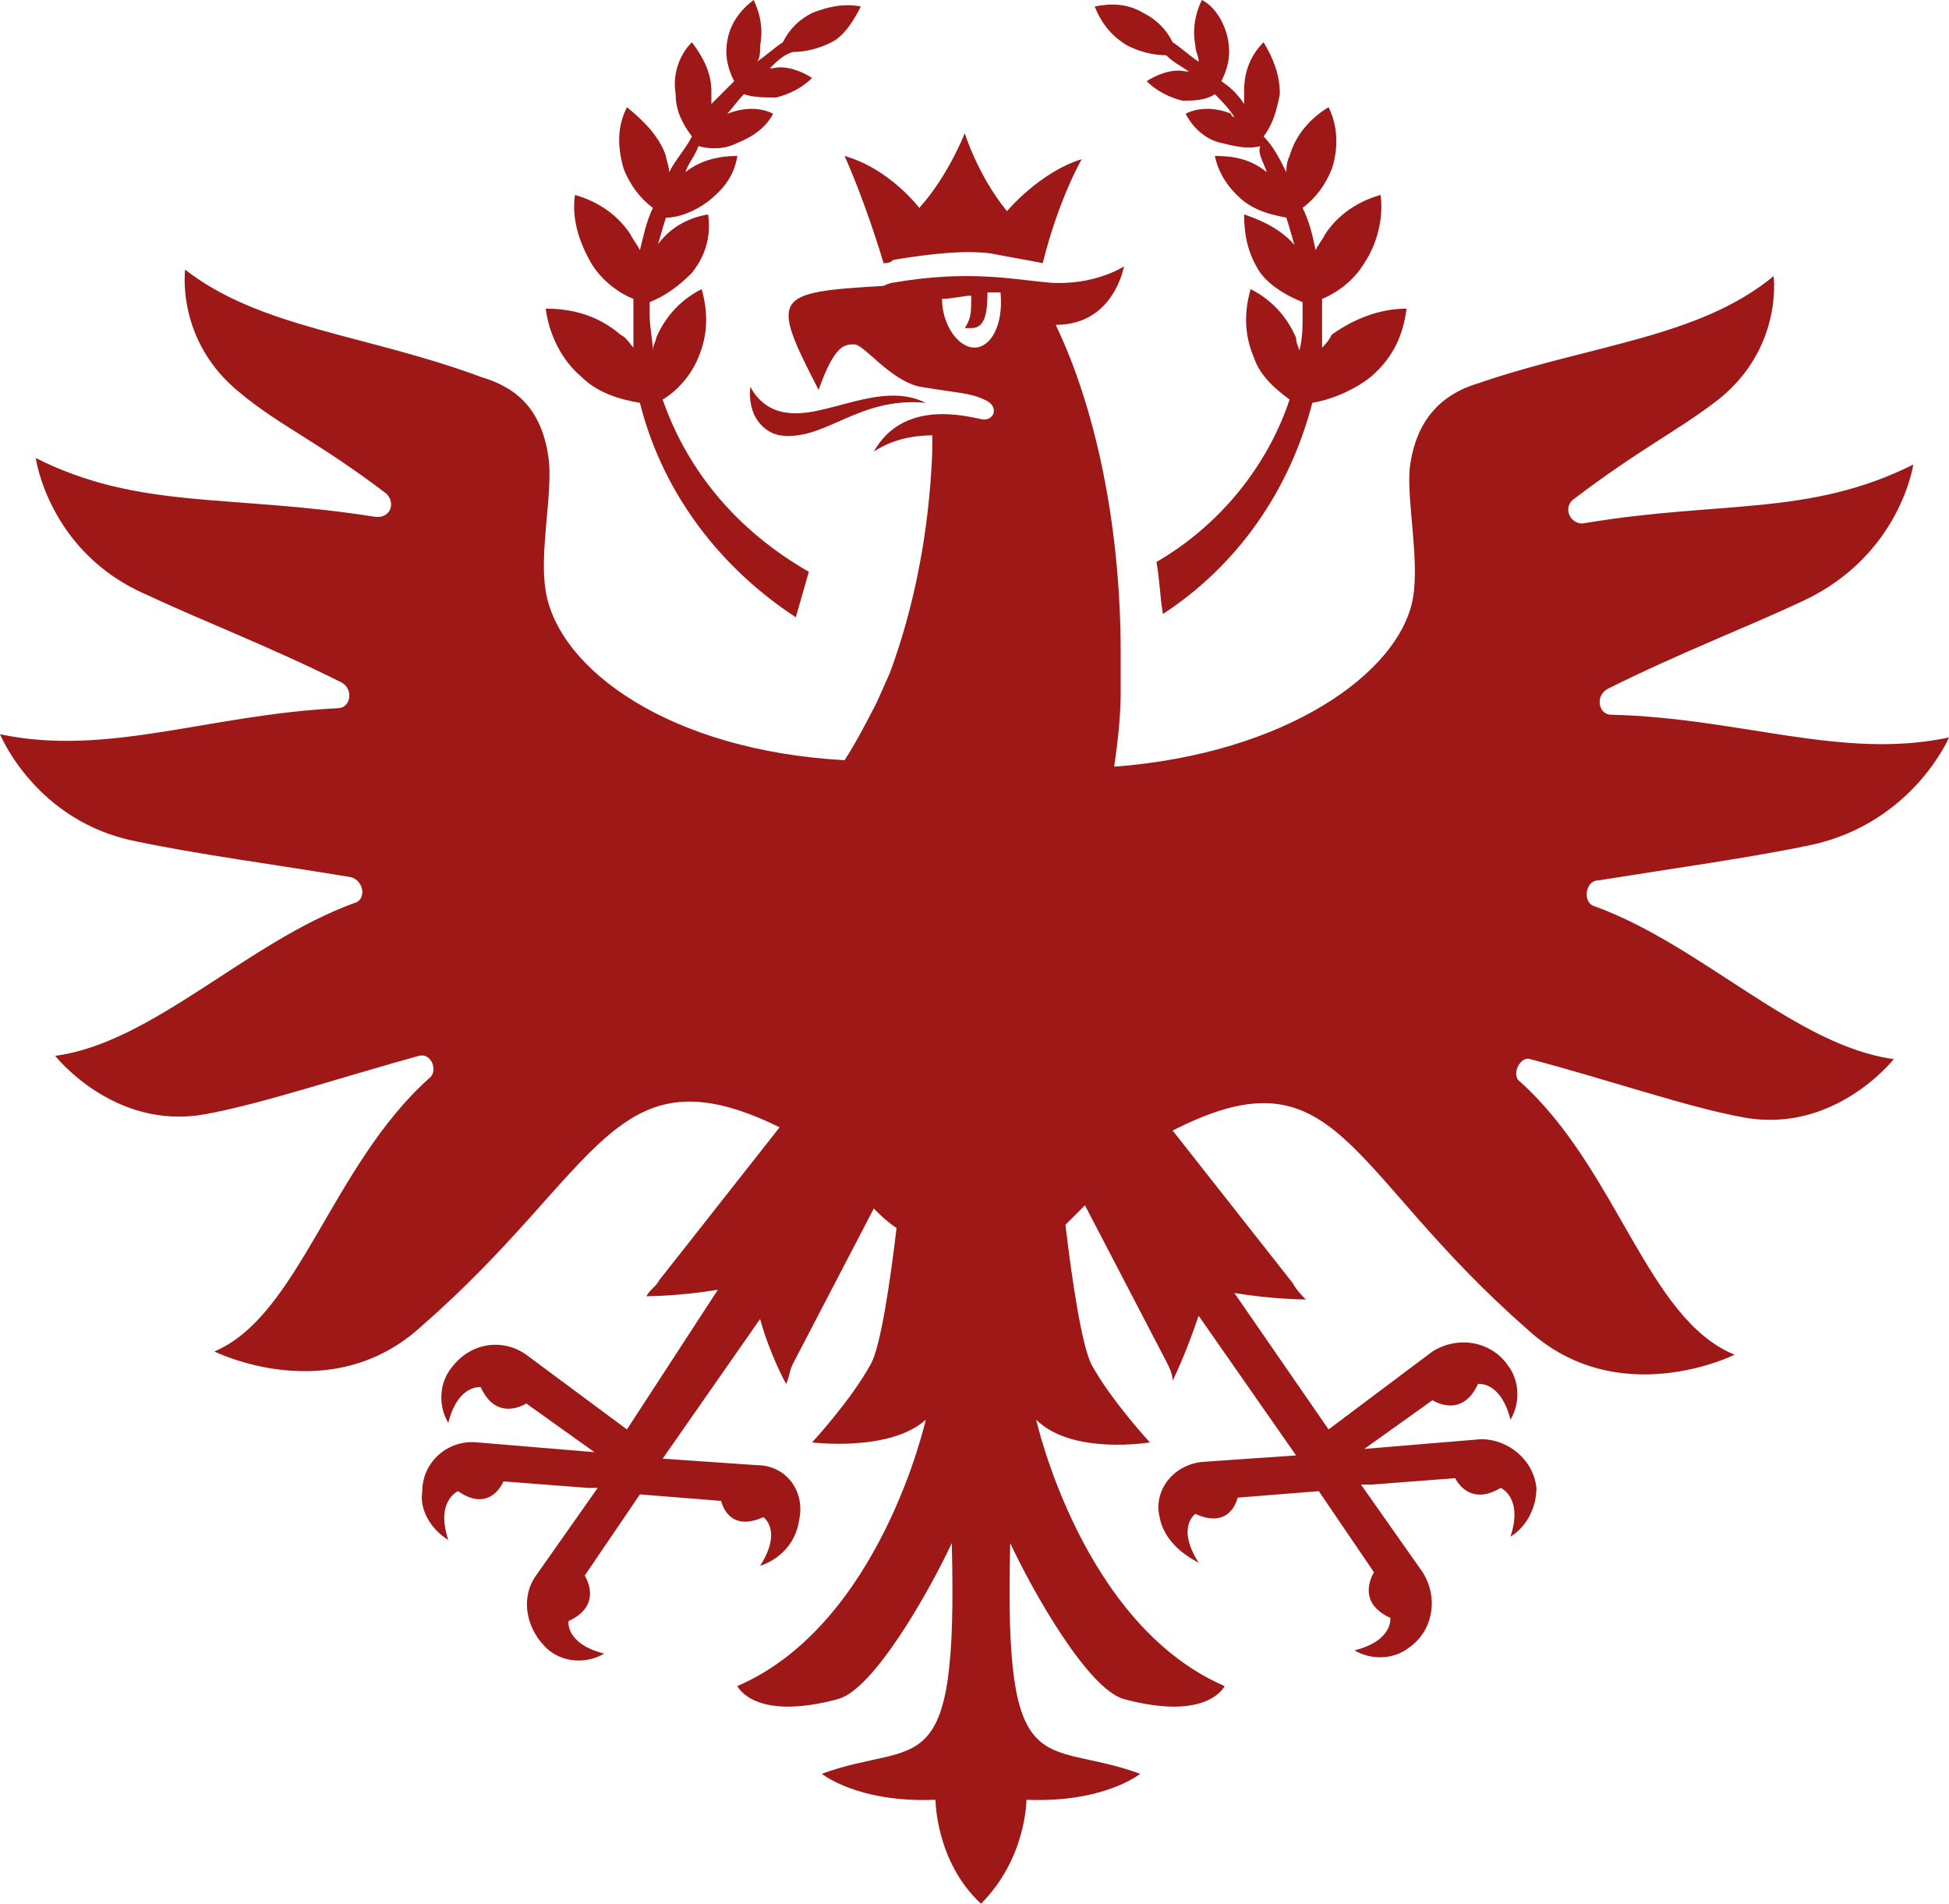
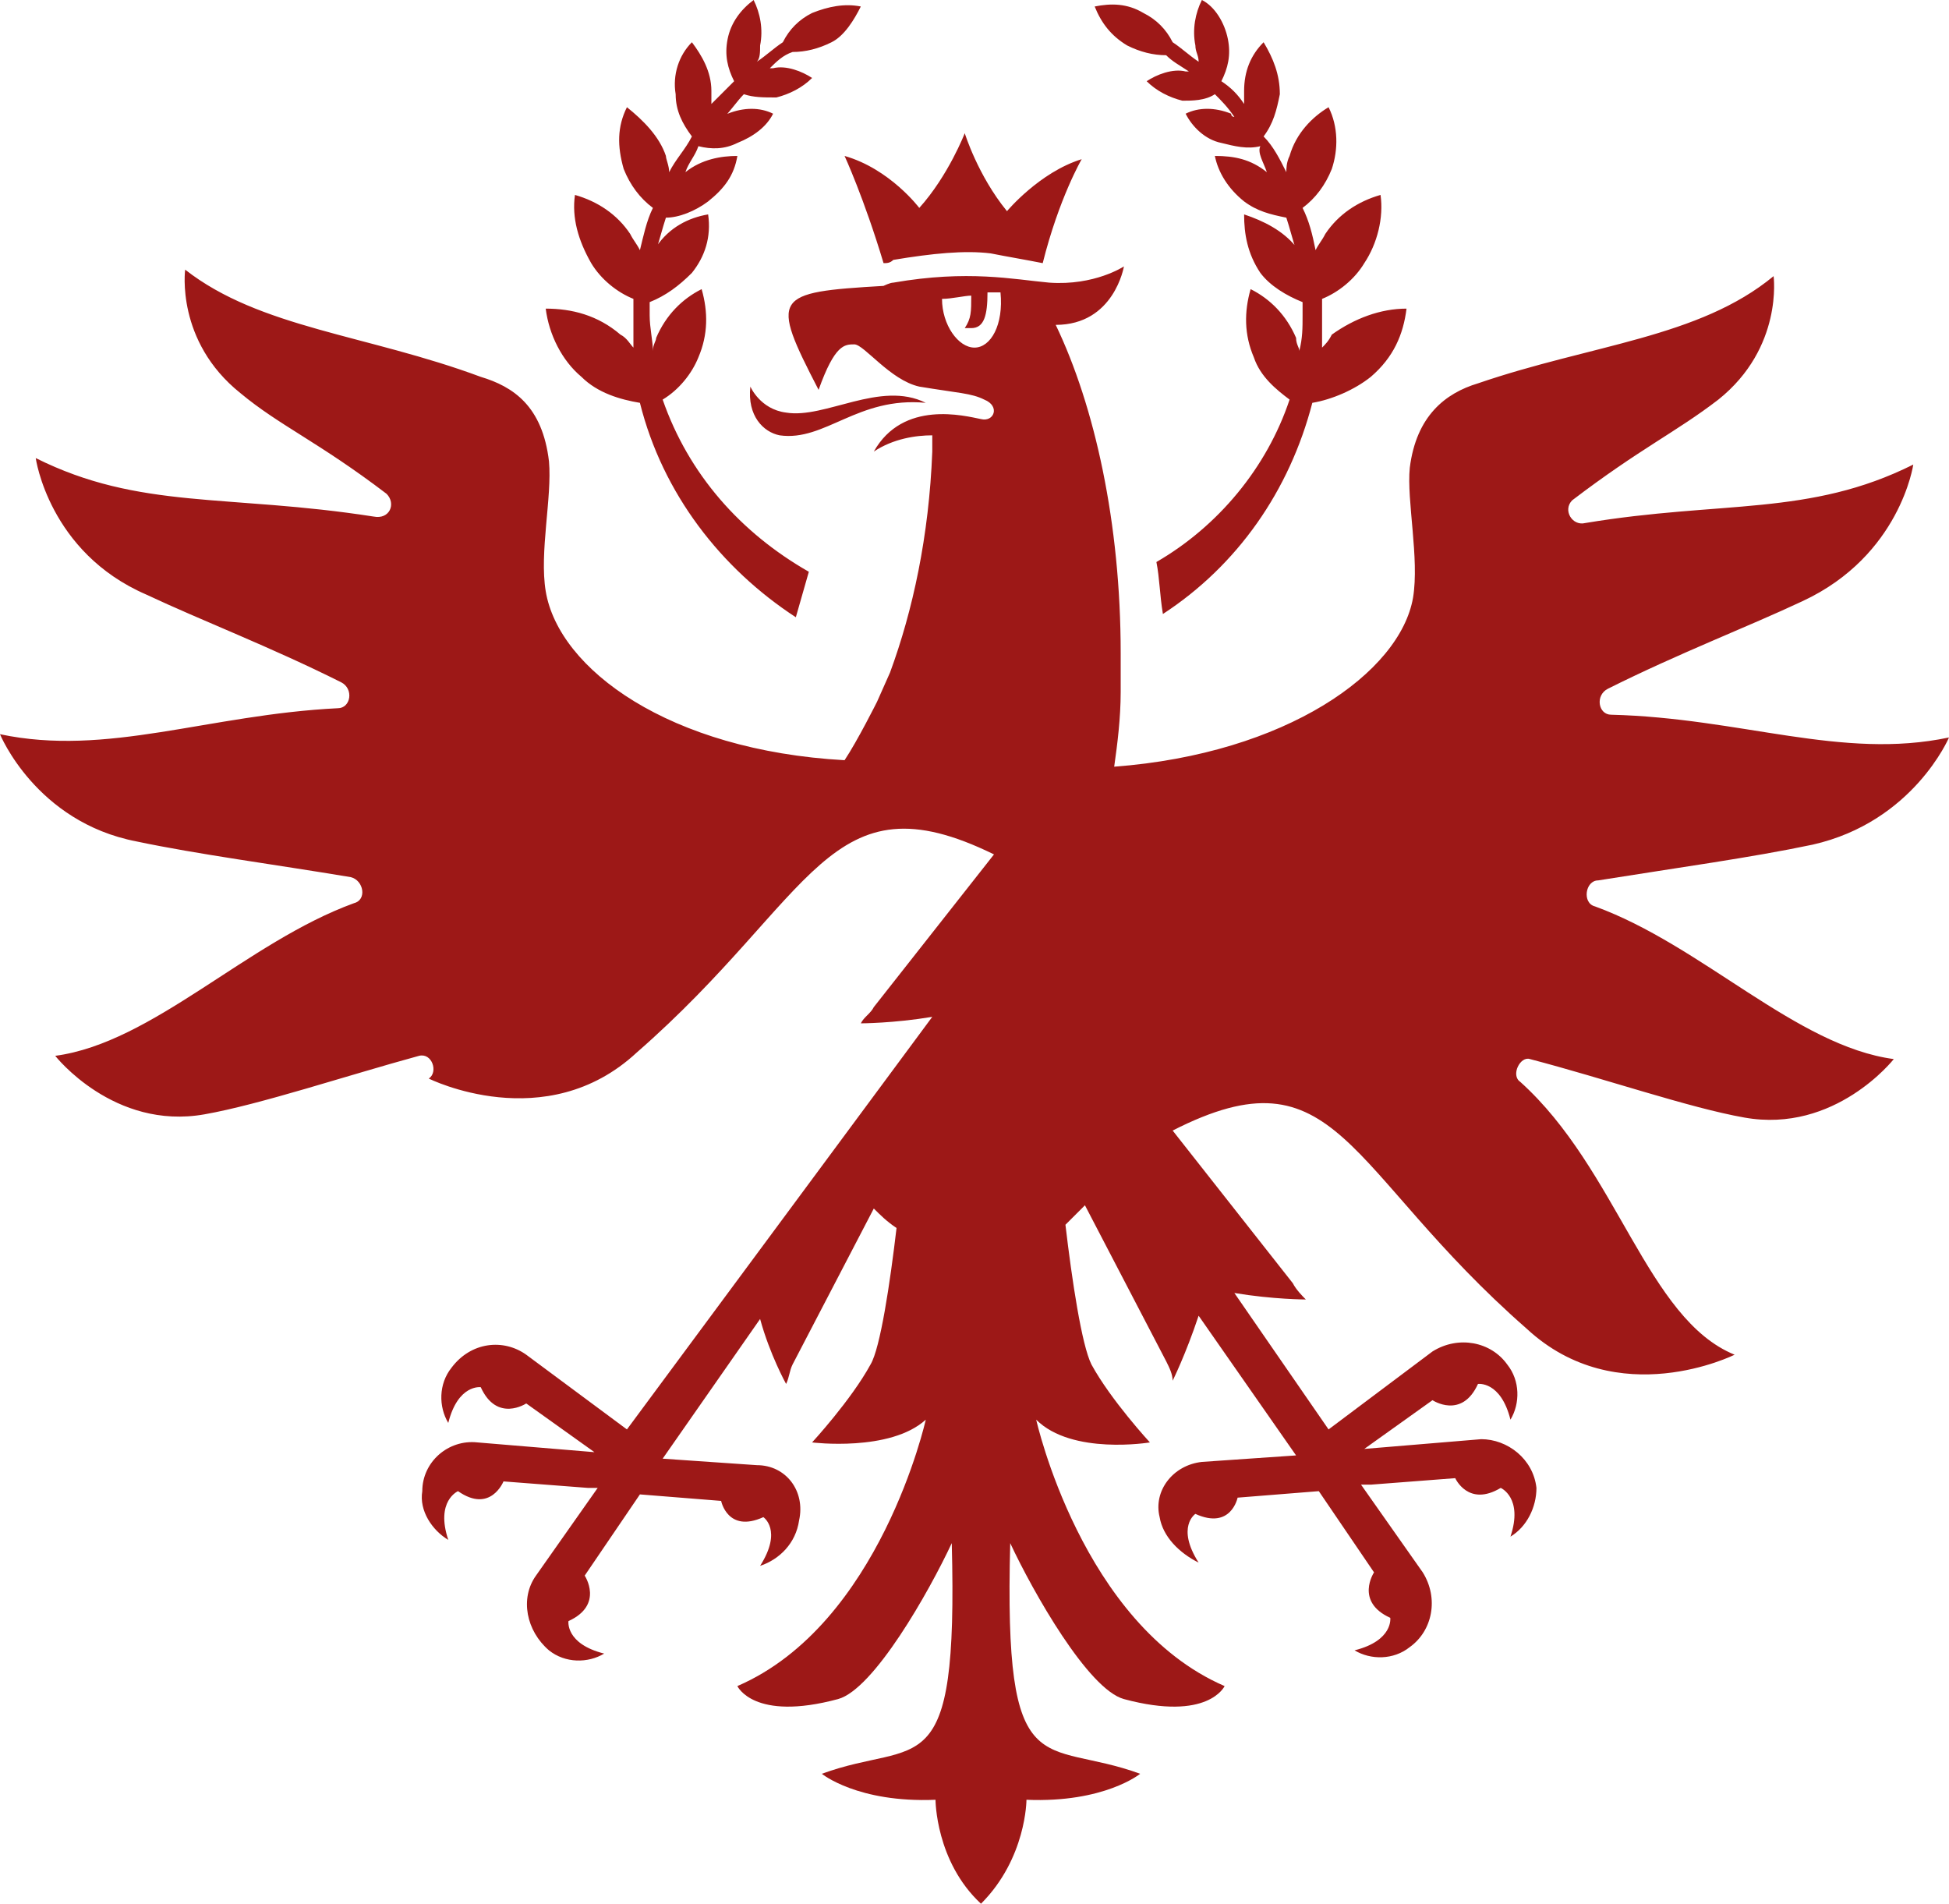
<svg xmlns="http://www.w3.org/2000/svg" version="1.1" id="Ebene_1" x="0px" y="0px" viewBox="0 0 60 58.6" style="enable-background:new 0 0 60 58.6;" xml:space="preserve">
  <style type="text/css">
	.st0{fill:#9D1817;}
</style>
  <g>
-     <path class="st0" d="M26.5,0.2c-0.5-0.1-1,0-1.5,0.2c-0.4,0.2-0.7,0.5-0.9,0.9c-0.3,0.2-0.5,0.4-0.8,0.6c0.1-0.1,0.1-0.3,0.1-0.5   c0.1-0.5,0-1-0.2-1.4c-0.4,0.3-0.7,0.7-0.8,1.2c-0.1,0.5,0,0.9,0.2,1.3c-0.2,0.2-0.5,0.5-0.7,0.7c0-0.1,0-0.3,0-0.4   c0-0.6-0.3-1.1-0.6-1.5c-0.4,0.4-0.6,1-0.5,1.6c0,0.5,0.2,0.9,0.5,1.3c-0.2,0.4-0.5,0.7-0.7,1.1c0-0.2-0.1-0.4-0.1-0.5   c-0.2-0.6-0.7-1.1-1.2-1.5C19,3.9,19,4.5,19.2,5.2c0.2,0.5,0.5,0.9,0.9,1.2c-0.2,0.4-0.3,0.9-0.4,1.3c-0.1-0.2-0.2-0.3-0.3-0.5   C19,6.6,18.4,6.2,17.7,6c-0.1,0.7,0.1,1.4,0.5,2.1C18.5,8.6,19,9,19.5,9.2c0,0.2,0,0.3,0,0.5c0,0.3,0,0.7,0,1   c-0.1-0.1-0.2-0.3-0.4-0.4c-0.7-0.6-1.5-0.8-2.3-0.8c0.1,0.8,0.5,1.6,1.1,2.1c0.5,0.5,1.2,0.7,1.8,0.8c0.7,2.8,2.5,5.1,4.8,6.6   l0.4-1.4c-2.1-1.2-3.7-3-4.5-5.3c0.5-0.3,0.9-0.8,1.1-1.3c0.3-0.7,0.3-1.4,0.1-2.1c-0.6,0.3-1.1,0.8-1.4,1.5c0,0.1-0.1,0.2-0.1,0.4   c0-0.3-0.1-0.7-0.1-1.1c0-0.1,0-0.3,0-0.4c0.5-0.2,0.9-0.5,1.3-0.9c0.4-0.5,0.6-1.1,0.5-1.8c-0.6,0.1-1.2,0.4-1.6,1l0,0.1   c0.1-0.3,0.2-0.7,0.3-1c0.4,0,0.9-0.2,1.3-0.5c0.5-0.4,0.8-0.8,0.9-1.4c-0.5,0-1.1,0.1-1.6,0.5c0.1-0.3,0.3-0.5,0.4-0.8   c0.4,0.1,0.8,0.1,1.2-0.1c0.5-0.2,0.9-0.5,1.1-0.9c-0.4-0.2-0.9-0.2-1.4,0c-0.1,0-0.1,0-0.1,0.1c0.2-0.2,0.4-0.5,0.6-0.7   C23.2,3,23.5,3,23.9,3c0.4-0.1,0.8-0.3,1.1-0.6c-0.3-0.2-0.8-0.4-1.2-0.3c0,0-0.1,0-0.1,0c0.2-0.2,0.4-0.4,0.7-0.5   c0.4,0,0.8-0.1,1.2-0.3C26,1.1,26.3,0.6,26.5,0.2L26.5,0.2z M24,13.4c1.4,0.2,2.4-1.2,4.5-1c-1.4-0.7-3.1,0.5-4.3,0.3   c-0.8-0.1-1.1-0.8-1.1-0.8C23,12.8,23.5,13.3,24,13.4L24,13.4z M32.1,8.1c0.5-2,1.2-3.2,1.2-3.2c-1.3,0.4-2.3,1.6-2.3,1.6   c-0.9-1.1-1.3-2.4-1.3-2.4s-0.5,1.3-1.4,2.3c0,0-0.9-1.2-2.3-1.6c0,0,0.6,1.3,1.2,3.3c0.1,0,0.2,0,0.3-0.1c1.2-0.2,2.2-0.3,3-0.2   C31,7.9,31.6,8,32.1,8.1L32.1,8.1z M40.7,10.7c0-0.3,0-0.7,0-1c0-0.2,0-0.3,0-0.5c0.5-0.2,1-0.6,1.3-1.1c0.4-0.6,0.6-1.4,0.5-2.1   c-0.7,0.2-1.3,0.6-1.7,1.2c-0.1,0.2-0.2,0.3-0.3,0.5c-0.1-0.5-0.2-0.9-0.4-1.3c0.4-0.3,0.7-0.7,0.9-1.2c0.2-0.6,0.2-1.3-0.1-1.9   c-0.5,0.3-1,0.8-1.2,1.5c-0.1,0.2-0.1,0.4-0.1,0.5c-0.2-0.4-0.4-0.8-0.7-1.1c0.3-0.4,0.4-0.8,0.5-1.3c0-0.6-0.2-1.1-0.5-1.6   c-0.4,0.4-0.6,0.9-0.6,1.5c0,0.2,0,0.3,0,0.4c-0.2-0.3-0.4-0.5-0.7-0.7c0.2-0.4,0.3-0.8,0.2-1.3c-0.1-0.5-0.4-1-0.8-1.2   c-0.2,0.4-0.3,0.9-0.2,1.4c0,0.2,0.1,0.3,0.1,0.5c-0.3-0.2-0.5-0.4-0.8-0.6c-0.2-0.4-0.5-0.7-0.9-0.9c-0.5-0.3-1-0.3-1.5-0.2   c0.2,0.5,0.5,0.9,1,1.2c0.4,0.2,0.8,0.3,1.2,0.3c0.2,0.2,0.4,0.3,0.7,0.5c0,0-0.1,0-0.1,0c-0.4-0.1-0.9,0.1-1.2,0.3   c0.3,0.3,0.7,0.5,1.1,0.6c0.3,0,0.7,0,1-0.2c0.2,0.2,0.4,0.4,0.6,0.7c0,0-0.1,0-0.1-0.1c-0.5-0.2-1-0.2-1.4,0   c0.2,0.4,0.6,0.8,1.1,0.9c0.4,0.1,0.8,0.2,1.2,0.1C38.7,4.7,38.9,5,39,5.3c-0.5-0.4-1-0.5-1.6-0.5c0.1,0.5,0.4,1,0.9,1.4   c0.4,0.3,0.8,0.4,1.3,0.5c0.1,0.3,0.2,0.7,0.3,1l0-0.1c-0.4-0.5-1-0.8-1.6-1c0,0.6,0.1,1.2,0.5,1.8c0.3,0.4,0.8,0.7,1.3,0.9   c0,0.1,0,0.3,0,0.4c0,0.4,0,0.7-0.1,1.1c0-0.1-0.1-0.2-0.1-0.4c-0.3-0.7-0.8-1.2-1.4-1.5c-0.2,0.7-0.2,1.4,0.1,2.1   c0.2,0.6,0.7,1,1.1,1.3c-0.7,2.1-2.2,3.9-4.1,5c0.1,0.5,0.1,1,0.2,1.6c2.3-1.5,3.9-3.8,4.6-6.5c0.6-0.1,1.3-0.4,1.8-0.8   c0.7-0.6,1-1.3,1.1-2.1c-0.8,0-1.6,0.3-2.3,0.8C40.9,10.5,40.8,10.6,40.7,10.7L40.7,10.7z M30,10.7c-0.5,0-1-0.7-1-1.5   c0.3,0,0.7-0.1,0.9-0.1c0,0.5,0,0.7-0.2,1c0.1,0,0.1,0,0.2,0c0.4,0,0.5-0.4,0.5-1.1c0.1,0,0.3,0,0.4,0C30.9,10,30.5,10.7,30,10.7   L30,10.7z M36.1,34.8c5.1-2.6,5.3,1.2,10.9,6.1c2.8,2.6,6.4,0.8,6.4,0.8c-2.7-1.1-3.6-5.7-6.6-8.4c-0.3-0.2,0-0.8,0.3-0.7   c2.3,0.6,4.9,1.5,6.6,1.8c2.8,0.5,4.6-1.8,4.6-1.8c-3-0.4-5.9-3.5-9.2-4.7c-0.4-0.1-0.3-0.8,0.1-0.8c2.5-0.4,4.7-0.7,6.6-1.1   c3.1-0.7,4.2-3.3,4.2-3.3c-3.3,0.7-6.4-0.6-10.4-0.7c-0.4,0-0.5-0.6-0.1-0.8c2.2-1.1,4.3-1.9,6-2.7c3-1.4,3.4-4.2,3.4-4.2   c-3.2,1.6-5.9,1.1-10.1,1.8c-0.4,0.1-0.7-0.4-0.4-0.7c2.1-1.6,3.2-2.1,4.5-3.1c2-1.6,1.7-3.8,1.7-3.8c-2.3,1.9-5.6,2.1-9.1,3.3   c-1,0.3-1.9,1-2.1,2.6c-0.1,1,0.3,2.8,0.1,4c-0.4,2.3-3.9,4.8-9.2,5.2l0,0l0,0c0.1-0.7,0.2-1.5,0.2-2.3c0-0.4,0-1.2,0-1.2   c0-4-0.8-7.6-2-10.1c1.8,0,2.1-1.8,2.1-1.8s-0.9,0.6-2.3,0.5c-1.1-0.1-2.5-0.4-4.8,0c-0.1,0-0.3,0.1-0.3,0.1   c-3.4,0.2-3.5,0.3-2,3.2c0.5-1.4,0.8-1.4,1.1-1.4c0.3,0,1.1,1.1,2,1.3c1.2,0.2,1.6,0.2,2,0.4c0.5,0.2,0.3,0.7-0.1,0.6   c-0.5-0.1-2.4-0.6-3.3,1c0.6-0.4,1.3-0.5,1.8-0.5c0,0.1,0,0.4,0,0.5l0,0c-0.1,2.6-0.6,4.9-1.3,6.8l-0.4,0.9c0,0-0.6,1.2-1,1.8   c-5.4-0.3-8.8-2.8-9.2-5.2c-0.2-1.2,0.2-2.9,0.1-4c-0.2-1.7-1.1-2.3-2.1-2.6c-3.5-1.3-6.8-1.5-9.1-3.3c0,0-0.3,2.2,1.7,3.8   c1.2,1,2.4,1.5,4.5,3.1c0.3,0.3,0.1,0.8-0.4,0.7C7,15.2,4.3,15.7,1.1,14.1c0,0,0.4,2.9,3.4,4.2c1.7,0.8,3.8,1.6,6,2.7   c0.4,0.2,0.3,0.8-0.1,0.8C6.4,22,3.3,23.3,0,22.6c0,0,1.1,2.7,4.2,3.3c1.9,0.4,4.2,0.7,6.6,1.1c0.4,0.1,0.5,0.7,0.1,0.8   c-3.3,1.2-6.2,4.3-9.2,4.7c0,0,1.8,2.3,4.6,1.8c1.7-0.3,4.4-1.2,6.6-1.8c0.4-0.1,0.6,0.5,0.3,0.7c-3,2.7-4,7.3-6.6,8.4   c0,0,3.6,1.8,6.4-0.8c5.5-4.8,5.9-8.6,11-6.1l-3.7,4.7c-0.1,0.2-0.3,0.3-0.4,0.5c0,0,1,0,2.2-0.2L19.3,44l-3.1-2.3   c-0.7-0.5-1.7-0.4-2.3,0.4c-0.4,0.5-0.4,1.2-0.1,1.7c0.3-1.2,1-1.1,1-1.1c0.5,1.1,1.4,0.5,1.4,0.5l2.1,1.5l-3.6-0.3   c-0.9-0.1-1.7,0.6-1.7,1.5c-0.1,0.6,0.3,1.2,0.8,1.5c-0.4-1.2,0.3-1.5,0.3-1.5c1,0.7,1.4-0.3,1.4-0.3l2.6,0.2l0.3,0l-1.9,2.7   c-0.5,0.7-0.3,1.7,0.4,2.3c0.5,0.4,1.2,0.4,1.7,0.1c-1.2-0.3-1.1-1-1.1-1c1.1-0.5,0.5-1.4,0.5-1.4l1.7-2.5l2.5,0.2   c0,0,0.2,1,1.3,0.5c0,0,0.6,0.4-0.1,1.5c0.6-0.2,1.1-0.7,1.2-1.4c0.2-0.9-0.4-1.7-1.3-1.7l-2.9-0.2l3-4.3c0.3,1.1,0.8,2,0.8,2   c0.1-0.2,0.1-0.4,0.2-0.6l2.5-4.8c0.2,0.2,0.4,0.4,0.7,0.6c-0.2,1.7-0.5,3.7-0.8,4.2c-0.6,1.1-1.8,2.4-1.8,2.4s2.4,0.3,3.5-0.7   c0,0-1.4,6.3-5.8,8.2c0,0,0.5,1.1,3.1,0.4c1.1-0.3,2.8-3.3,3.5-4.8c0.2,7.6-1,6-4,7.1c0,0,1.1,0.9,3.5,0.8c0,0,0,1.9,1.4,3.2   c1.4-1.4,1.4-3.2,1.4-3.2c2.4,0.1,3.5-0.8,3.5-0.8c-3-1.1-4.2,0.5-4-7.1c0.7,1.5,2.4,4.5,3.5,4.8c2.6,0.7,3.1-0.4,3.1-0.4   c-4.4-1.9-5.8-8.2-5.8-8.2c1.1,1.1,3.5,0.7,3.5,0.7s-1.2-1.3-1.8-2.4c-0.3-0.6-0.6-2.6-0.8-4.3c0.2-0.2,0.4-0.4,0.6-0.6l2.5,4.8   c0.1,0.2,0.2,0.4,0.2,0.6c0,0,0.4-0.8,0.8-2l3,4.3l-2.9,0.2c-0.9,0.1-1.5,0.9-1.3,1.7c0.1,0.6,0.6,1.1,1.2,1.4   c-0.7-1.1-0.1-1.5-0.1-1.5c1.1,0.5,1.3-0.5,1.3-0.5l2.5-0.2l1.7,2.5c0,0-0.6,0.9,0.5,1.4c0,0,0.1,0.7-1.1,1   c0.5,0.3,1.2,0.3,1.7-0.1c0.7-0.5,0.9-1.5,0.4-2.3l-1.9-2.7l0.3,0l2.6-0.2c0,0,0.4,0.9,1.4,0.3c0,0,0.7,0.3,0.3,1.5   c0.5-0.3,0.8-0.9,0.8-1.5c-0.1-0.9-0.9-1.5-1.7-1.5l-3.6,0.3l2.1-1.5c0,0,0.9,0.6,1.4-0.5c0,0,0.7-0.1,1,1.1   c0.3-0.5,0.3-1.2-0.1-1.7c-0.5-0.7-1.5-0.9-2.3-0.4L40.9,44L38,39.8c1.2,0.2,2.2,0.2,2.2,0.2c-0.1-0.1-0.3-0.3-0.4-0.5L36.1,34.8   L36.1,34.8z" />
+     <path class="st0" d="M26.5,0.2c-0.5-0.1-1,0-1.5,0.2c-0.4,0.2-0.7,0.5-0.9,0.9c-0.3,0.2-0.5,0.4-0.8,0.6c0.1-0.1,0.1-0.3,0.1-0.5   c0.1-0.5,0-1-0.2-1.4c-0.4,0.3-0.7,0.7-0.8,1.2c-0.1,0.5,0,0.9,0.2,1.3c-0.2,0.2-0.5,0.5-0.7,0.7c0-0.1,0-0.3,0-0.4   c0-0.6-0.3-1.1-0.6-1.5c-0.4,0.4-0.6,1-0.5,1.6c0,0.5,0.2,0.9,0.5,1.3c-0.2,0.4-0.5,0.7-0.7,1.1c0-0.2-0.1-0.4-0.1-0.5   c-0.2-0.6-0.7-1.1-1.2-1.5C19,3.9,19,4.5,19.2,5.2c0.2,0.5,0.5,0.9,0.9,1.2c-0.2,0.4-0.3,0.9-0.4,1.3c-0.1-0.2-0.2-0.3-0.3-0.5   C19,6.6,18.4,6.2,17.7,6c-0.1,0.7,0.1,1.4,0.5,2.1C18.5,8.6,19,9,19.5,9.2c0,0.2,0,0.3,0,0.5c0,0.3,0,0.7,0,1   c-0.1-0.1-0.2-0.3-0.4-0.4c-0.7-0.6-1.5-0.8-2.3-0.8c0.1,0.8,0.5,1.6,1.1,2.1c0.5,0.5,1.2,0.7,1.8,0.8c0.7,2.8,2.5,5.1,4.8,6.6   l0.4-1.4c-2.1-1.2-3.7-3-4.5-5.3c0.5-0.3,0.9-0.8,1.1-1.3c0.3-0.7,0.3-1.4,0.1-2.1c-0.6,0.3-1.1,0.8-1.4,1.5c0,0.1-0.1,0.2-0.1,0.4   c0-0.3-0.1-0.7-0.1-1.1c0-0.1,0-0.3,0-0.4c0.5-0.2,0.9-0.5,1.3-0.9c0.4-0.5,0.6-1.1,0.5-1.8c-0.6,0.1-1.2,0.4-1.6,1l0,0.1   c0.1-0.3,0.2-0.7,0.3-1c0.4,0,0.9-0.2,1.3-0.5c0.5-0.4,0.8-0.8,0.9-1.4c-0.5,0-1.1,0.1-1.6,0.5c0.1-0.3,0.3-0.5,0.4-0.8   c0.4,0.1,0.8,0.1,1.2-0.1c0.5-0.2,0.9-0.5,1.1-0.9c-0.4-0.2-0.9-0.2-1.4,0c-0.1,0-0.1,0-0.1,0.1c0.2-0.2,0.4-0.5,0.6-0.7   C23.2,3,23.5,3,23.9,3c0.4-0.1,0.8-0.3,1.1-0.6c-0.3-0.2-0.8-0.4-1.2-0.3c0,0-0.1,0-0.1,0c0.2-0.2,0.4-0.4,0.7-0.5   c0.4,0,0.8-0.1,1.2-0.3C26,1.1,26.3,0.6,26.5,0.2L26.5,0.2z M24,13.4c1.4,0.2,2.4-1.2,4.5-1c-1.4-0.7-3.1,0.5-4.3,0.3   c-0.8-0.1-1.1-0.8-1.1-0.8C23,12.8,23.5,13.3,24,13.4L24,13.4z M32.1,8.1c0.5-2,1.2-3.2,1.2-3.2c-1.3,0.4-2.3,1.6-2.3,1.6   c-0.9-1.1-1.3-2.4-1.3-2.4s-0.5,1.3-1.4,2.3c0,0-0.9-1.2-2.3-1.6c0,0,0.6,1.3,1.2,3.3c0.1,0,0.2,0,0.3-0.1c1.2-0.2,2.2-0.3,3-0.2   C31,7.9,31.6,8,32.1,8.1L32.1,8.1z M40.7,10.7c0-0.3,0-0.7,0-1c0-0.2,0-0.3,0-0.5c0.5-0.2,1-0.6,1.3-1.1c0.4-0.6,0.6-1.4,0.5-2.1   c-0.7,0.2-1.3,0.6-1.7,1.2c-0.1,0.2-0.2,0.3-0.3,0.5c-0.1-0.5-0.2-0.9-0.4-1.3c0.4-0.3,0.7-0.7,0.9-1.2c0.2-0.6,0.2-1.3-0.1-1.9   c-0.5,0.3-1,0.8-1.2,1.5c-0.1,0.2-0.1,0.4-0.1,0.5c-0.2-0.4-0.4-0.8-0.7-1.1c0.3-0.4,0.4-0.8,0.5-1.3c0-0.6-0.2-1.1-0.5-1.6   c-0.4,0.4-0.6,0.9-0.6,1.5c0,0.2,0,0.3,0,0.4c-0.2-0.3-0.4-0.5-0.7-0.7c0.2-0.4,0.3-0.8,0.2-1.3c-0.1-0.5-0.4-1-0.8-1.2   c-0.2,0.4-0.3,0.9-0.2,1.4c0,0.2,0.1,0.3,0.1,0.5c-0.3-0.2-0.5-0.4-0.8-0.6c-0.2-0.4-0.5-0.7-0.9-0.9c-0.5-0.3-1-0.3-1.5-0.2   c0.2,0.5,0.5,0.9,1,1.2c0.4,0.2,0.8,0.3,1.2,0.3c0.2,0.2,0.4,0.3,0.7,0.5c0,0-0.1,0-0.1,0c-0.4-0.1-0.9,0.1-1.2,0.3   c0.3,0.3,0.7,0.5,1.1,0.6c0.3,0,0.7,0,1-0.2c0.2,0.2,0.4,0.4,0.6,0.7c0,0-0.1,0-0.1-0.1c-0.5-0.2-1-0.2-1.4,0   c0.2,0.4,0.6,0.8,1.1,0.9c0.4,0.1,0.8,0.2,1.2,0.1C38.7,4.7,38.9,5,39,5.3c-0.5-0.4-1-0.5-1.6-0.5c0.1,0.5,0.4,1,0.9,1.4   c0.4,0.3,0.8,0.4,1.3,0.5c0.1,0.3,0.2,0.7,0.3,1l0-0.1c-0.4-0.5-1-0.8-1.6-1c0,0.6,0.1,1.2,0.5,1.8c0.3,0.4,0.8,0.7,1.3,0.9   c0,0.1,0,0.3,0,0.4c0,0.4,0,0.7-0.1,1.1c0-0.1-0.1-0.2-0.1-0.4c-0.3-0.7-0.8-1.2-1.4-1.5c-0.2,0.7-0.2,1.4,0.1,2.1   c0.2,0.6,0.7,1,1.1,1.3c-0.7,2.1-2.2,3.9-4.1,5c0.1,0.5,0.1,1,0.2,1.6c2.3-1.5,3.9-3.8,4.6-6.5c0.6-0.1,1.3-0.4,1.8-0.8   c0.7-0.6,1-1.3,1.1-2.1c-0.8,0-1.6,0.3-2.3,0.8C40.9,10.5,40.8,10.6,40.7,10.7L40.7,10.7z M30,10.7c-0.5,0-1-0.7-1-1.5   c0.3,0,0.7-0.1,0.9-0.1c0,0.5,0,0.7-0.2,1c0.1,0,0.1,0,0.2,0c0.4,0,0.5-0.4,0.5-1.1c0.1,0,0.3,0,0.4,0C30.9,10,30.5,10.7,30,10.7   L30,10.7z M36.1,34.8c5.1-2.6,5.3,1.2,10.9,6.1c2.8,2.6,6.4,0.8,6.4,0.8c-2.7-1.1-3.6-5.7-6.6-8.4c-0.3-0.2,0-0.8,0.3-0.7   c2.3,0.6,4.9,1.5,6.6,1.8c2.8,0.5,4.6-1.8,4.6-1.8c-3-0.4-5.9-3.5-9.2-4.7c-0.4-0.1-0.3-0.8,0.1-0.8c2.5-0.4,4.7-0.7,6.6-1.1   c3.1-0.7,4.2-3.3,4.2-3.3c-3.3,0.7-6.4-0.6-10.4-0.7c-0.4,0-0.5-0.6-0.1-0.8c2.2-1.1,4.3-1.9,6-2.7c3-1.4,3.4-4.2,3.4-4.2   c-3.2,1.6-5.9,1.1-10.1,1.8c-0.4,0.1-0.7-0.4-0.4-0.7c2.1-1.6,3.2-2.1,4.5-3.1c2-1.6,1.7-3.8,1.7-3.8c-2.3,1.9-5.6,2.1-9.1,3.3   c-1,0.3-1.9,1-2.1,2.6c-0.1,1,0.3,2.8,0.1,4c-0.4,2.3-3.9,4.8-9.2,5.2l0,0l0,0c0.1-0.7,0.2-1.5,0.2-2.3c0-0.4,0-1.2,0-1.2   c0-4-0.8-7.6-2-10.1c1.8,0,2.1-1.8,2.1-1.8s-0.9,0.6-2.3,0.5c-1.1-0.1-2.5-0.4-4.8,0c-0.1,0-0.3,0.1-0.3,0.1   c-3.4,0.2-3.5,0.3-2,3.2c0.5-1.4,0.8-1.4,1.1-1.4c0.3,0,1.1,1.1,2,1.3c1.2,0.2,1.6,0.2,2,0.4c0.5,0.2,0.3,0.7-0.1,0.6   c-0.5-0.1-2.4-0.6-3.3,1c0.6-0.4,1.3-0.5,1.8-0.5c0,0.1,0,0.4,0,0.5l0,0c-0.1,2.6-0.6,4.9-1.3,6.8l-0.4,0.9c0,0-0.6,1.2-1,1.8   c-5.4-0.3-8.8-2.8-9.2-5.2c-0.2-1.2,0.2-2.9,0.1-4c-0.2-1.7-1.1-2.3-2.1-2.6c-3.5-1.3-6.8-1.5-9.1-3.3c0,0-0.3,2.2,1.7,3.8   c1.2,1,2.4,1.5,4.5,3.1c0.3,0.3,0.1,0.8-0.4,0.7C7,15.2,4.3,15.7,1.1,14.1c0,0,0.4,2.9,3.4,4.2c1.7,0.8,3.8,1.6,6,2.7   c0.4,0.2,0.3,0.8-0.1,0.8C6.4,22,3.3,23.3,0,22.6c0,0,1.1,2.7,4.2,3.3c1.9,0.4,4.2,0.7,6.6,1.1c0.4,0.1,0.5,0.7,0.1,0.8   c-3.3,1.2-6.2,4.3-9.2,4.7c0,0,1.8,2.3,4.6,1.8c1.7-0.3,4.4-1.2,6.6-1.8c0.4-0.1,0.6,0.5,0.3,0.7c0,0,3.6,1.8,6.4-0.8c5.5-4.8,5.9-8.6,11-6.1l-3.7,4.7c-0.1,0.2-0.3,0.3-0.4,0.5c0,0,1,0,2.2-0.2L19.3,44l-3.1-2.3   c-0.7-0.5-1.7-0.4-2.3,0.4c-0.4,0.5-0.4,1.2-0.1,1.7c0.3-1.2,1-1.1,1-1.1c0.5,1.1,1.4,0.5,1.4,0.5l2.1,1.5l-3.6-0.3   c-0.9-0.1-1.7,0.6-1.7,1.5c-0.1,0.6,0.3,1.2,0.8,1.5c-0.4-1.2,0.3-1.5,0.3-1.5c1,0.7,1.4-0.3,1.4-0.3l2.6,0.2l0.3,0l-1.9,2.7   c-0.5,0.7-0.3,1.7,0.4,2.3c0.5,0.4,1.2,0.4,1.7,0.1c-1.2-0.3-1.1-1-1.1-1c1.1-0.5,0.5-1.4,0.5-1.4l1.7-2.5l2.5,0.2   c0,0,0.2,1,1.3,0.5c0,0,0.6,0.4-0.1,1.5c0.6-0.2,1.1-0.7,1.2-1.4c0.2-0.9-0.4-1.7-1.3-1.7l-2.9-0.2l3-4.3c0.3,1.1,0.8,2,0.8,2   c0.1-0.2,0.1-0.4,0.2-0.6l2.5-4.8c0.2,0.2,0.4,0.4,0.7,0.6c-0.2,1.7-0.5,3.7-0.8,4.2c-0.6,1.1-1.8,2.4-1.8,2.4s2.4,0.3,3.5-0.7   c0,0-1.4,6.3-5.8,8.2c0,0,0.5,1.1,3.1,0.4c1.1-0.3,2.8-3.3,3.5-4.8c0.2,7.6-1,6-4,7.1c0,0,1.1,0.9,3.5,0.8c0,0,0,1.9,1.4,3.2   c1.4-1.4,1.4-3.2,1.4-3.2c2.4,0.1,3.5-0.8,3.5-0.8c-3-1.1-4.2,0.5-4-7.1c0.7,1.5,2.4,4.5,3.5,4.8c2.6,0.7,3.1-0.4,3.1-0.4   c-4.4-1.9-5.8-8.2-5.8-8.2c1.1,1.1,3.5,0.7,3.5,0.7s-1.2-1.3-1.8-2.4c-0.3-0.6-0.6-2.6-0.8-4.3c0.2-0.2,0.4-0.4,0.6-0.6l2.5,4.8   c0.1,0.2,0.2,0.4,0.2,0.6c0,0,0.4-0.8,0.8-2l3,4.3l-2.9,0.2c-0.9,0.1-1.5,0.9-1.3,1.7c0.1,0.6,0.6,1.1,1.2,1.4   c-0.7-1.1-0.1-1.5-0.1-1.5c1.1,0.5,1.3-0.5,1.3-0.5l2.5-0.2l1.7,2.5c0,0-0.6,0.9,0.5,1.4c0,0,0.1,0.7-1.1,1   c0.5,0.3,1.2,0.3,1.7-0.1c0.7-0.5,0.9-1.5,0.4-2.3l-1.9-2.7l0.3,0l2.6-0.2c0,0,0.4,0.9,1.4,0.3c0,0,0.7,0.3,0.3,1.5   c0.5-0.3,0.8-0.9,0.8-1.5c-0.1-0.9-0.9-1.5-1.7-1.5l-3.6,0.3l2.1-1.5c0,0,0.9,0.6,1.4-0.5c0,0,0.7-0.1,1,1.1   c0.3-0.5,0.3-1.2-0.1-1.7c-0.5-0.7-1.5-0.9-2.3-0.4L40.9,44L38,39.8c1.2,0.2,2.2,0.2,2.2,0.2c-0.1-0.1-0.3-0.3-0.4-0.5L36.1,34.8   L36.1,34.8z" />
  </g>
</svg>